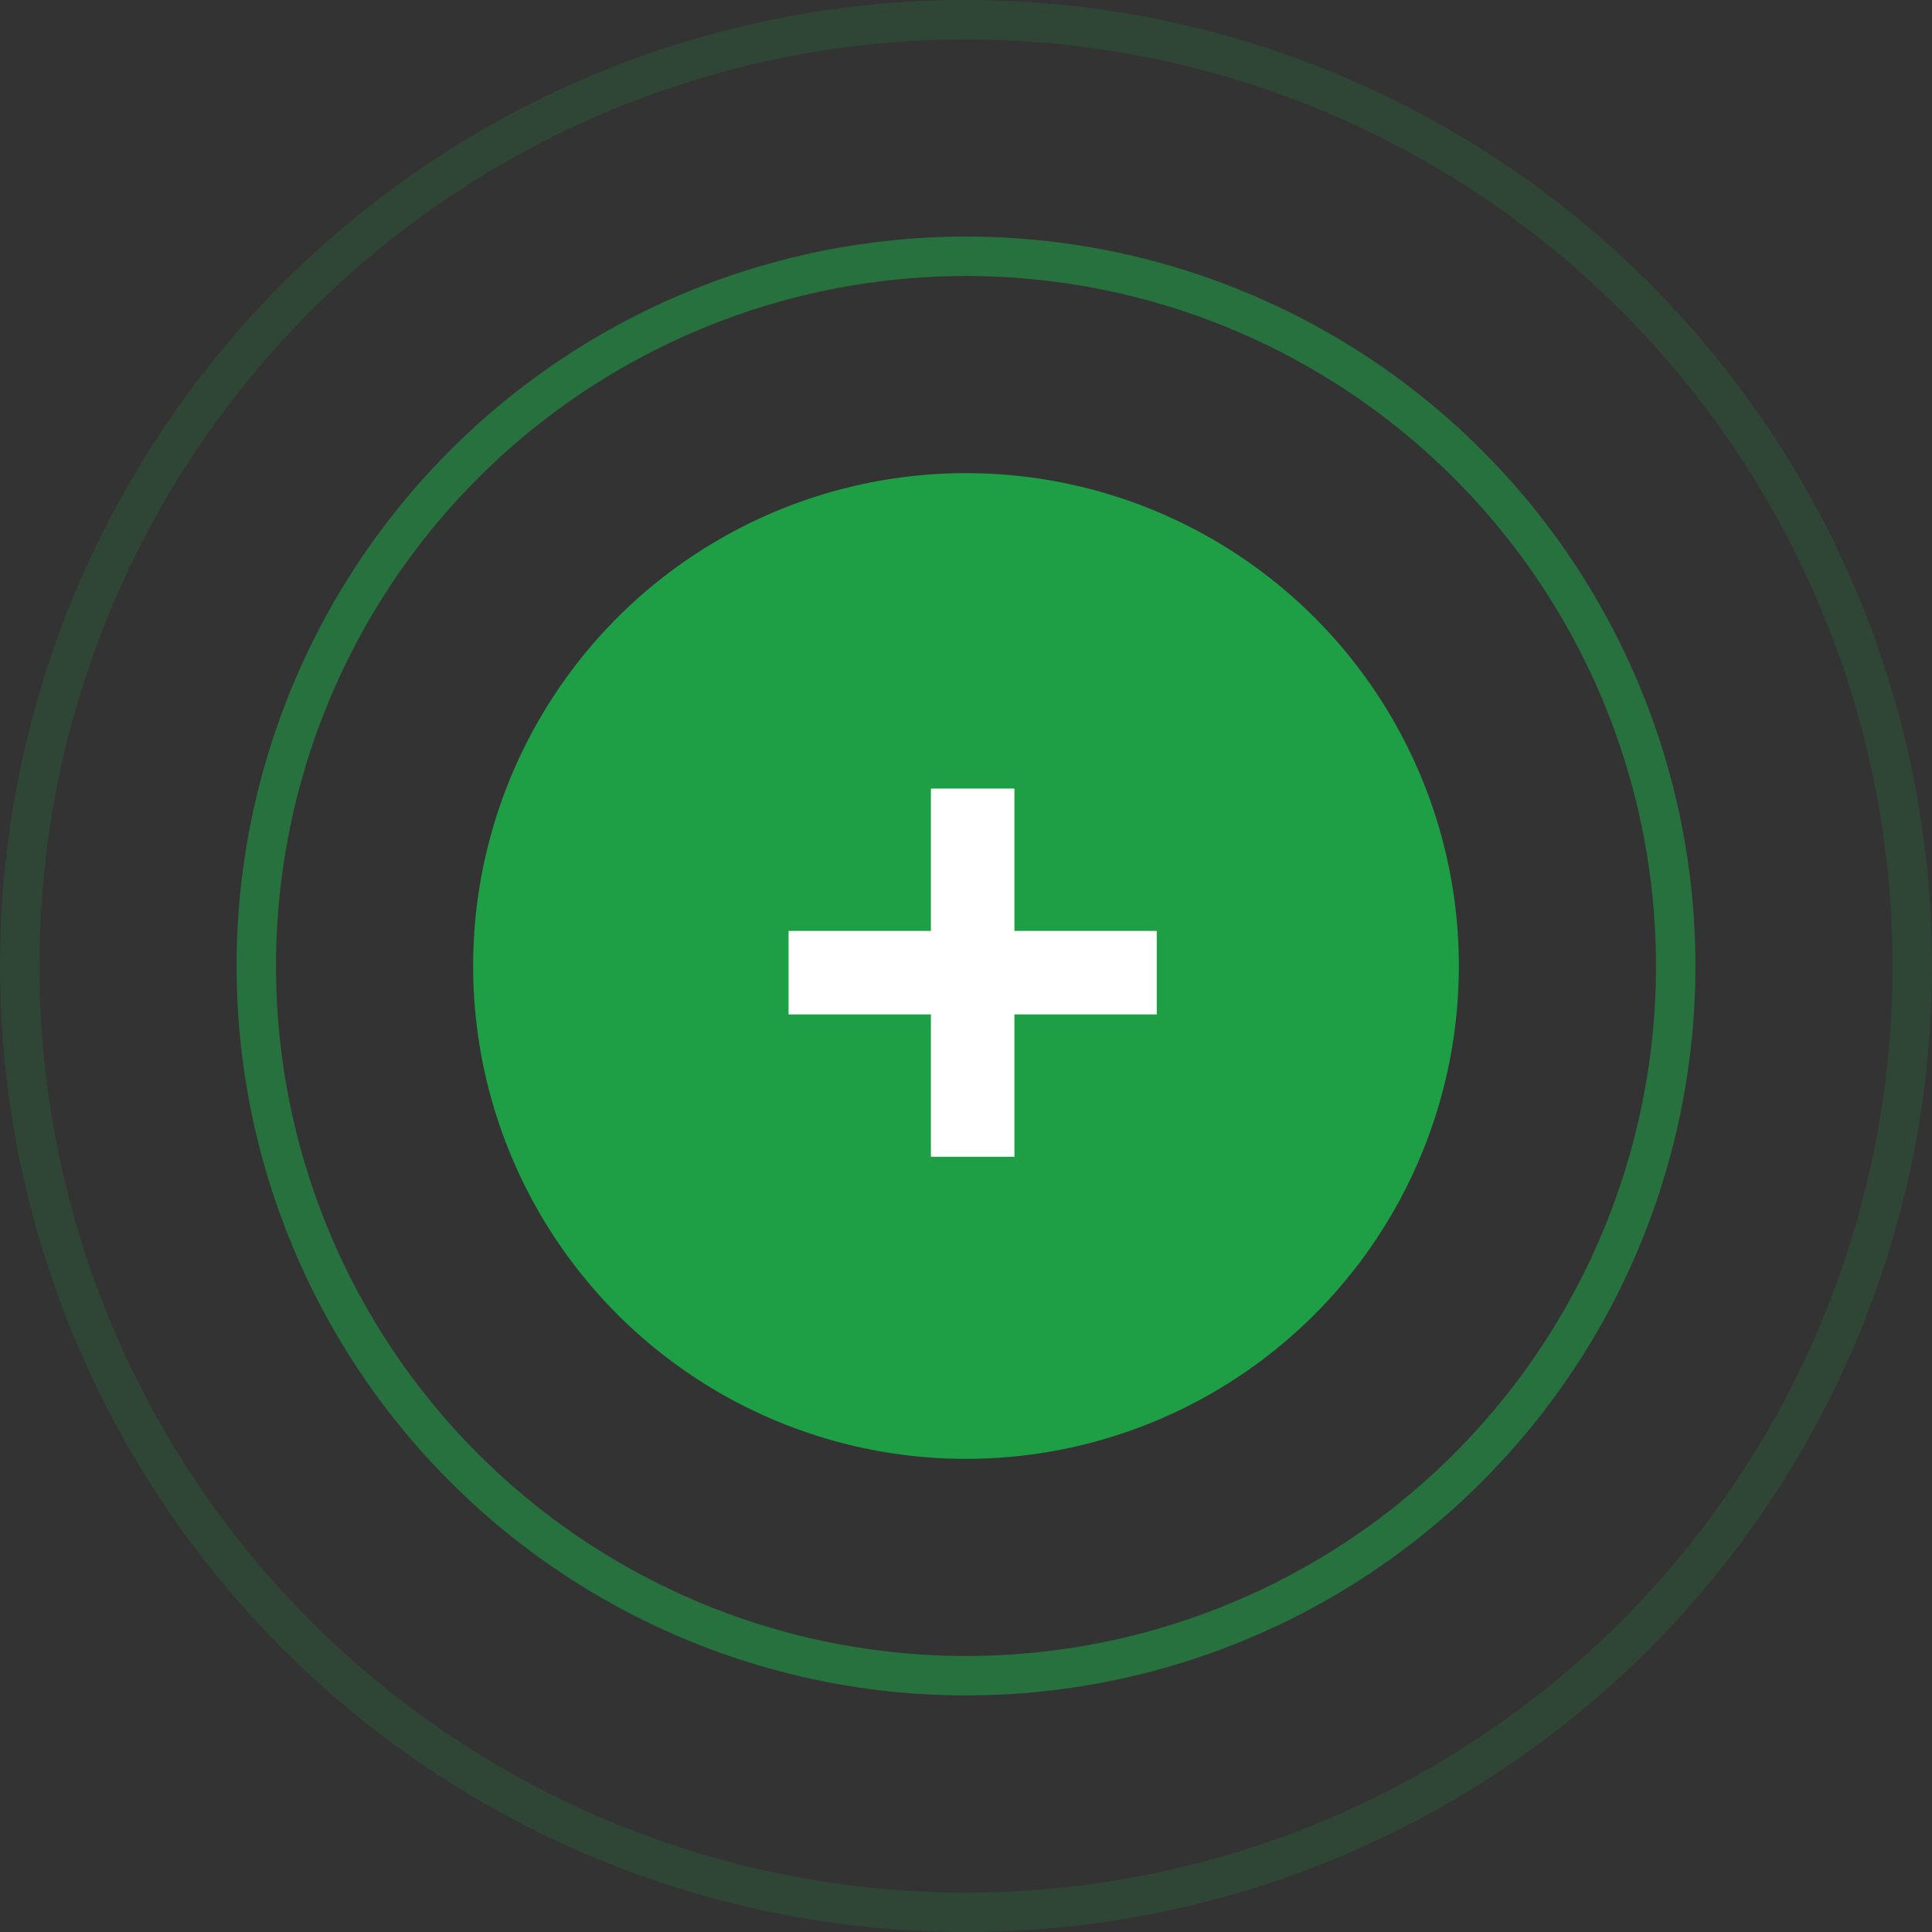
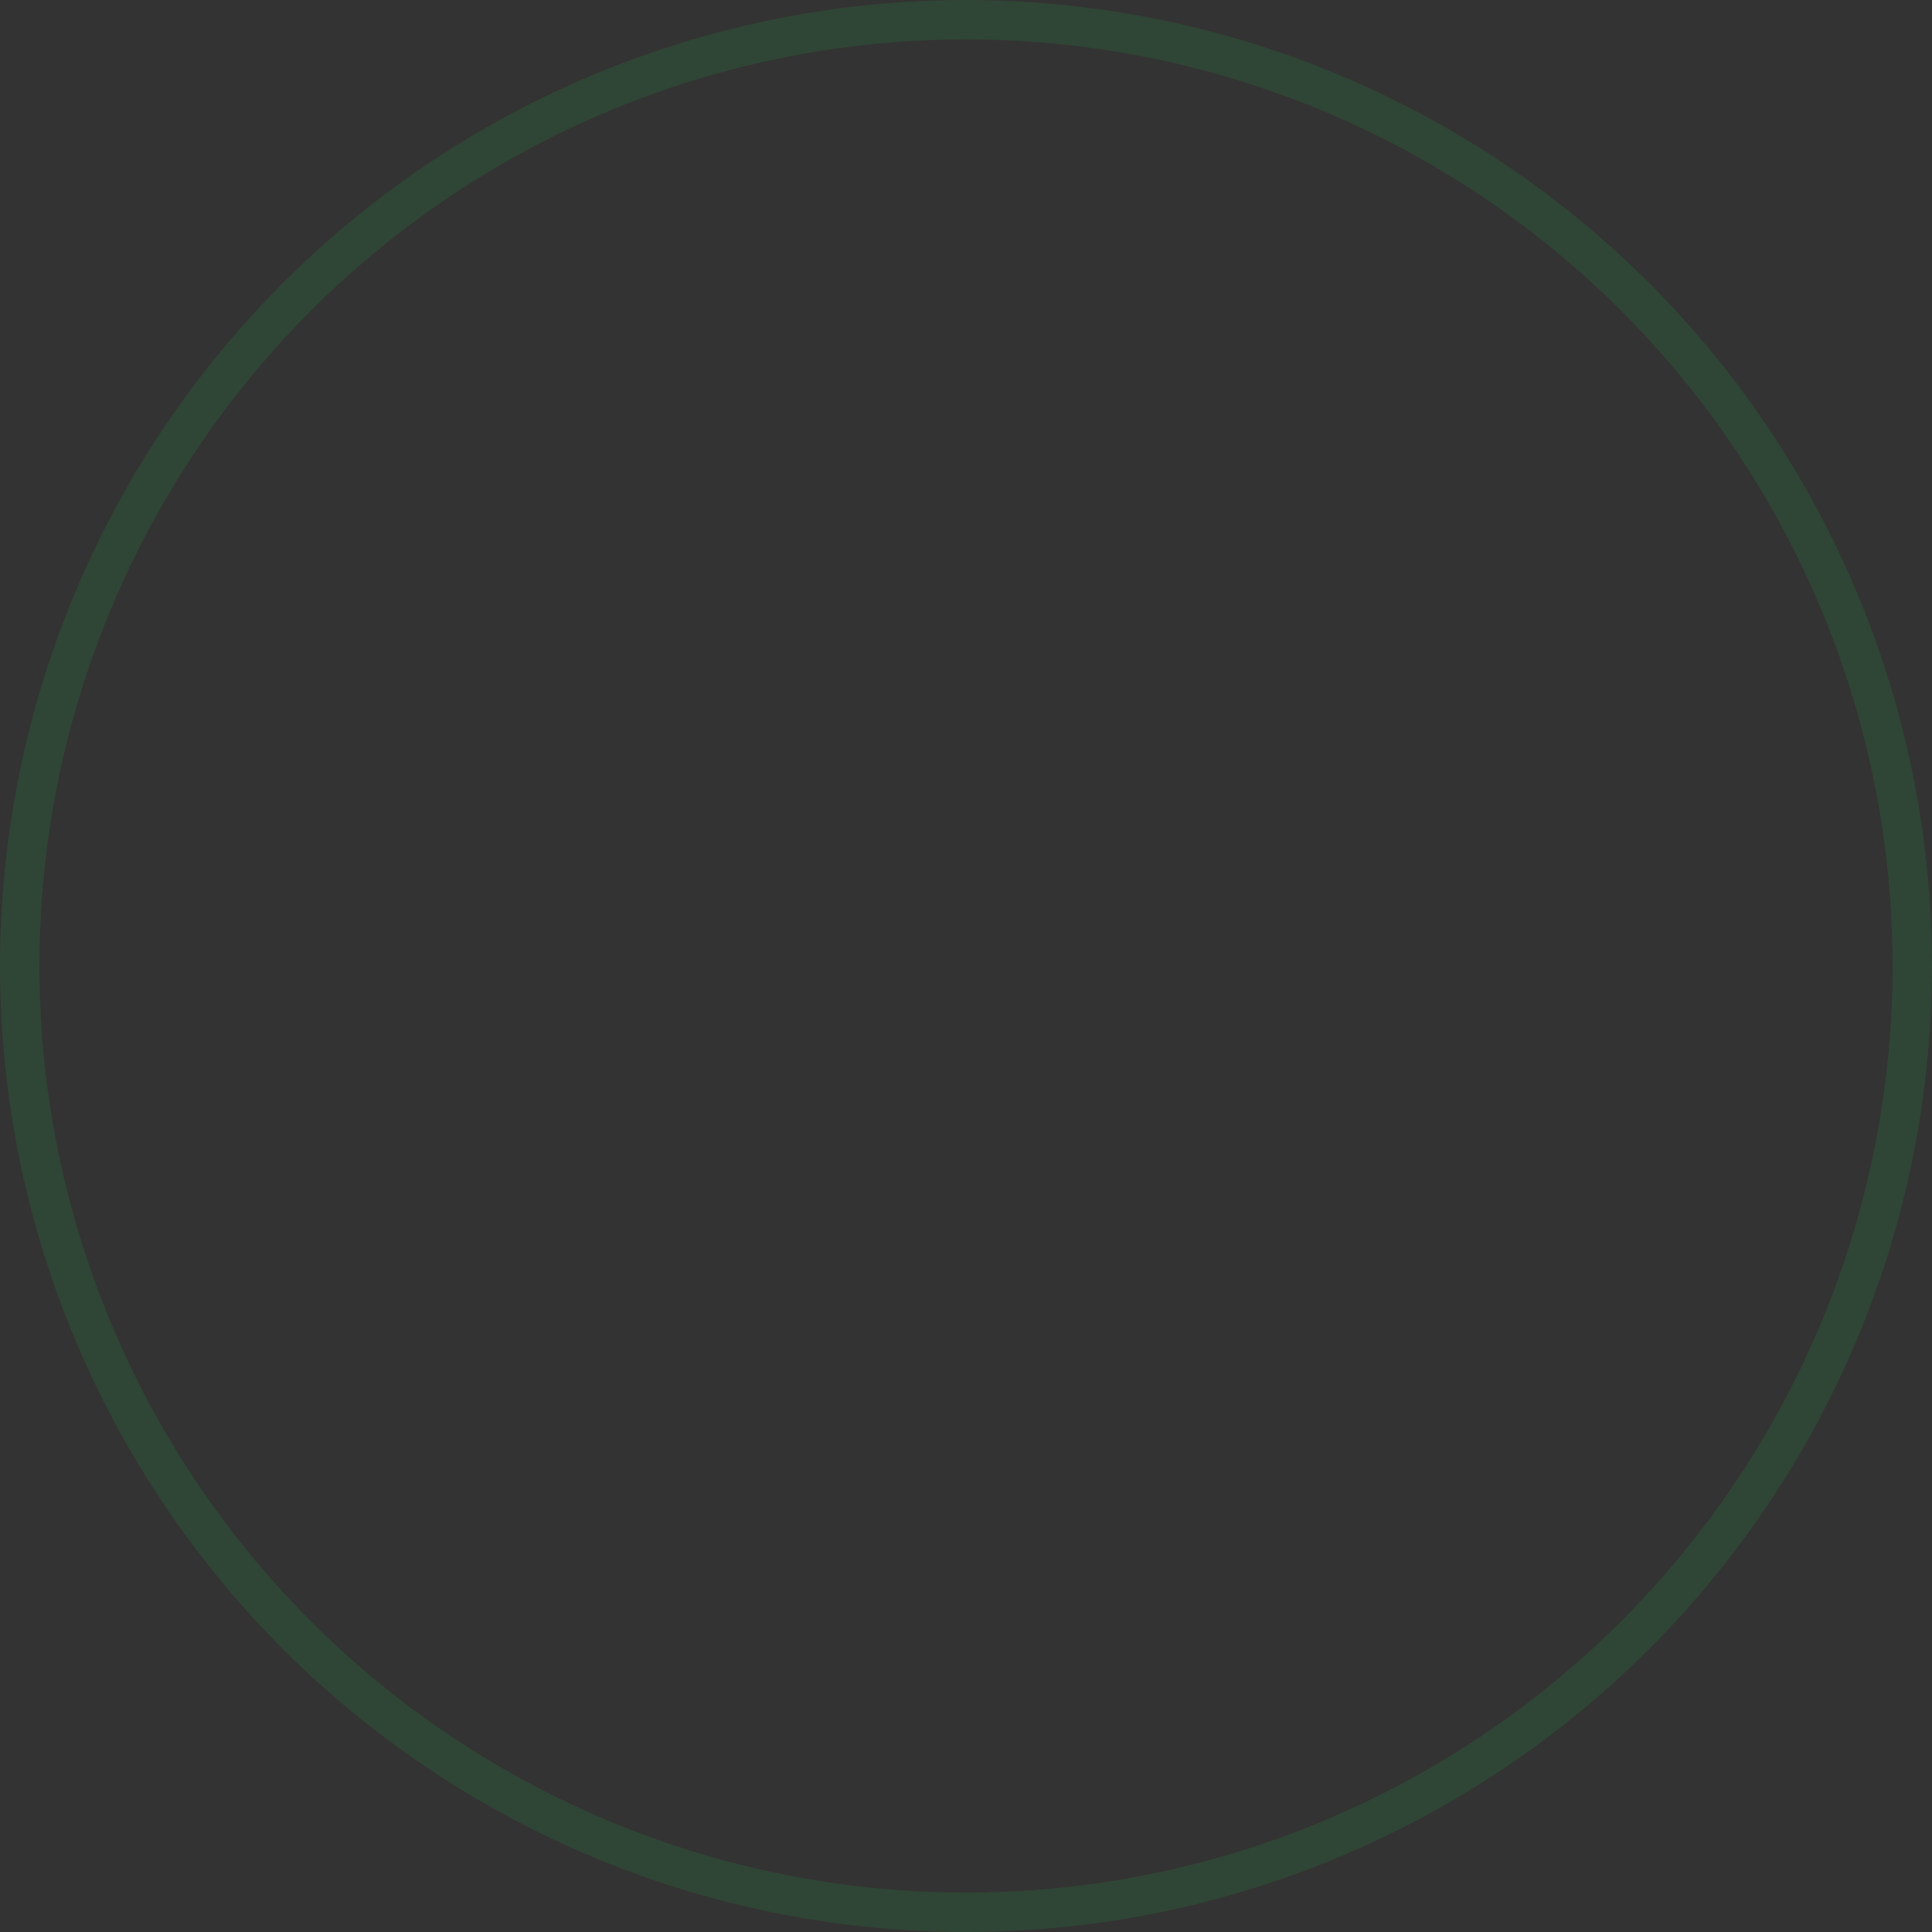
<svg xmlns="http://www.w3.org/2000/svg" width="49" height="49" viewBox="0 0 49 49" fill="none">
  <rect x="0" y="0" width="49" height="49" fill="#333333" stroke="none" />
-   <circle cx="24.5" cy="24.5" r="12.5" fill="#1E9F46" />
-   <circle cx="24.5" cy="24.5" r="18" stroke="#1E9F46" stroke-opacity="0.58" />
  <circle cx="24.5" cy="24.5" r="24" stroke="#1E9F46" stroke-opacity="0.17" />
-   <path d="M23.61 29.338V20H25.728V29.338H23.61ZM20 25.728V23.61H29.338V25.728H20Z" fill="white" />
</svg>